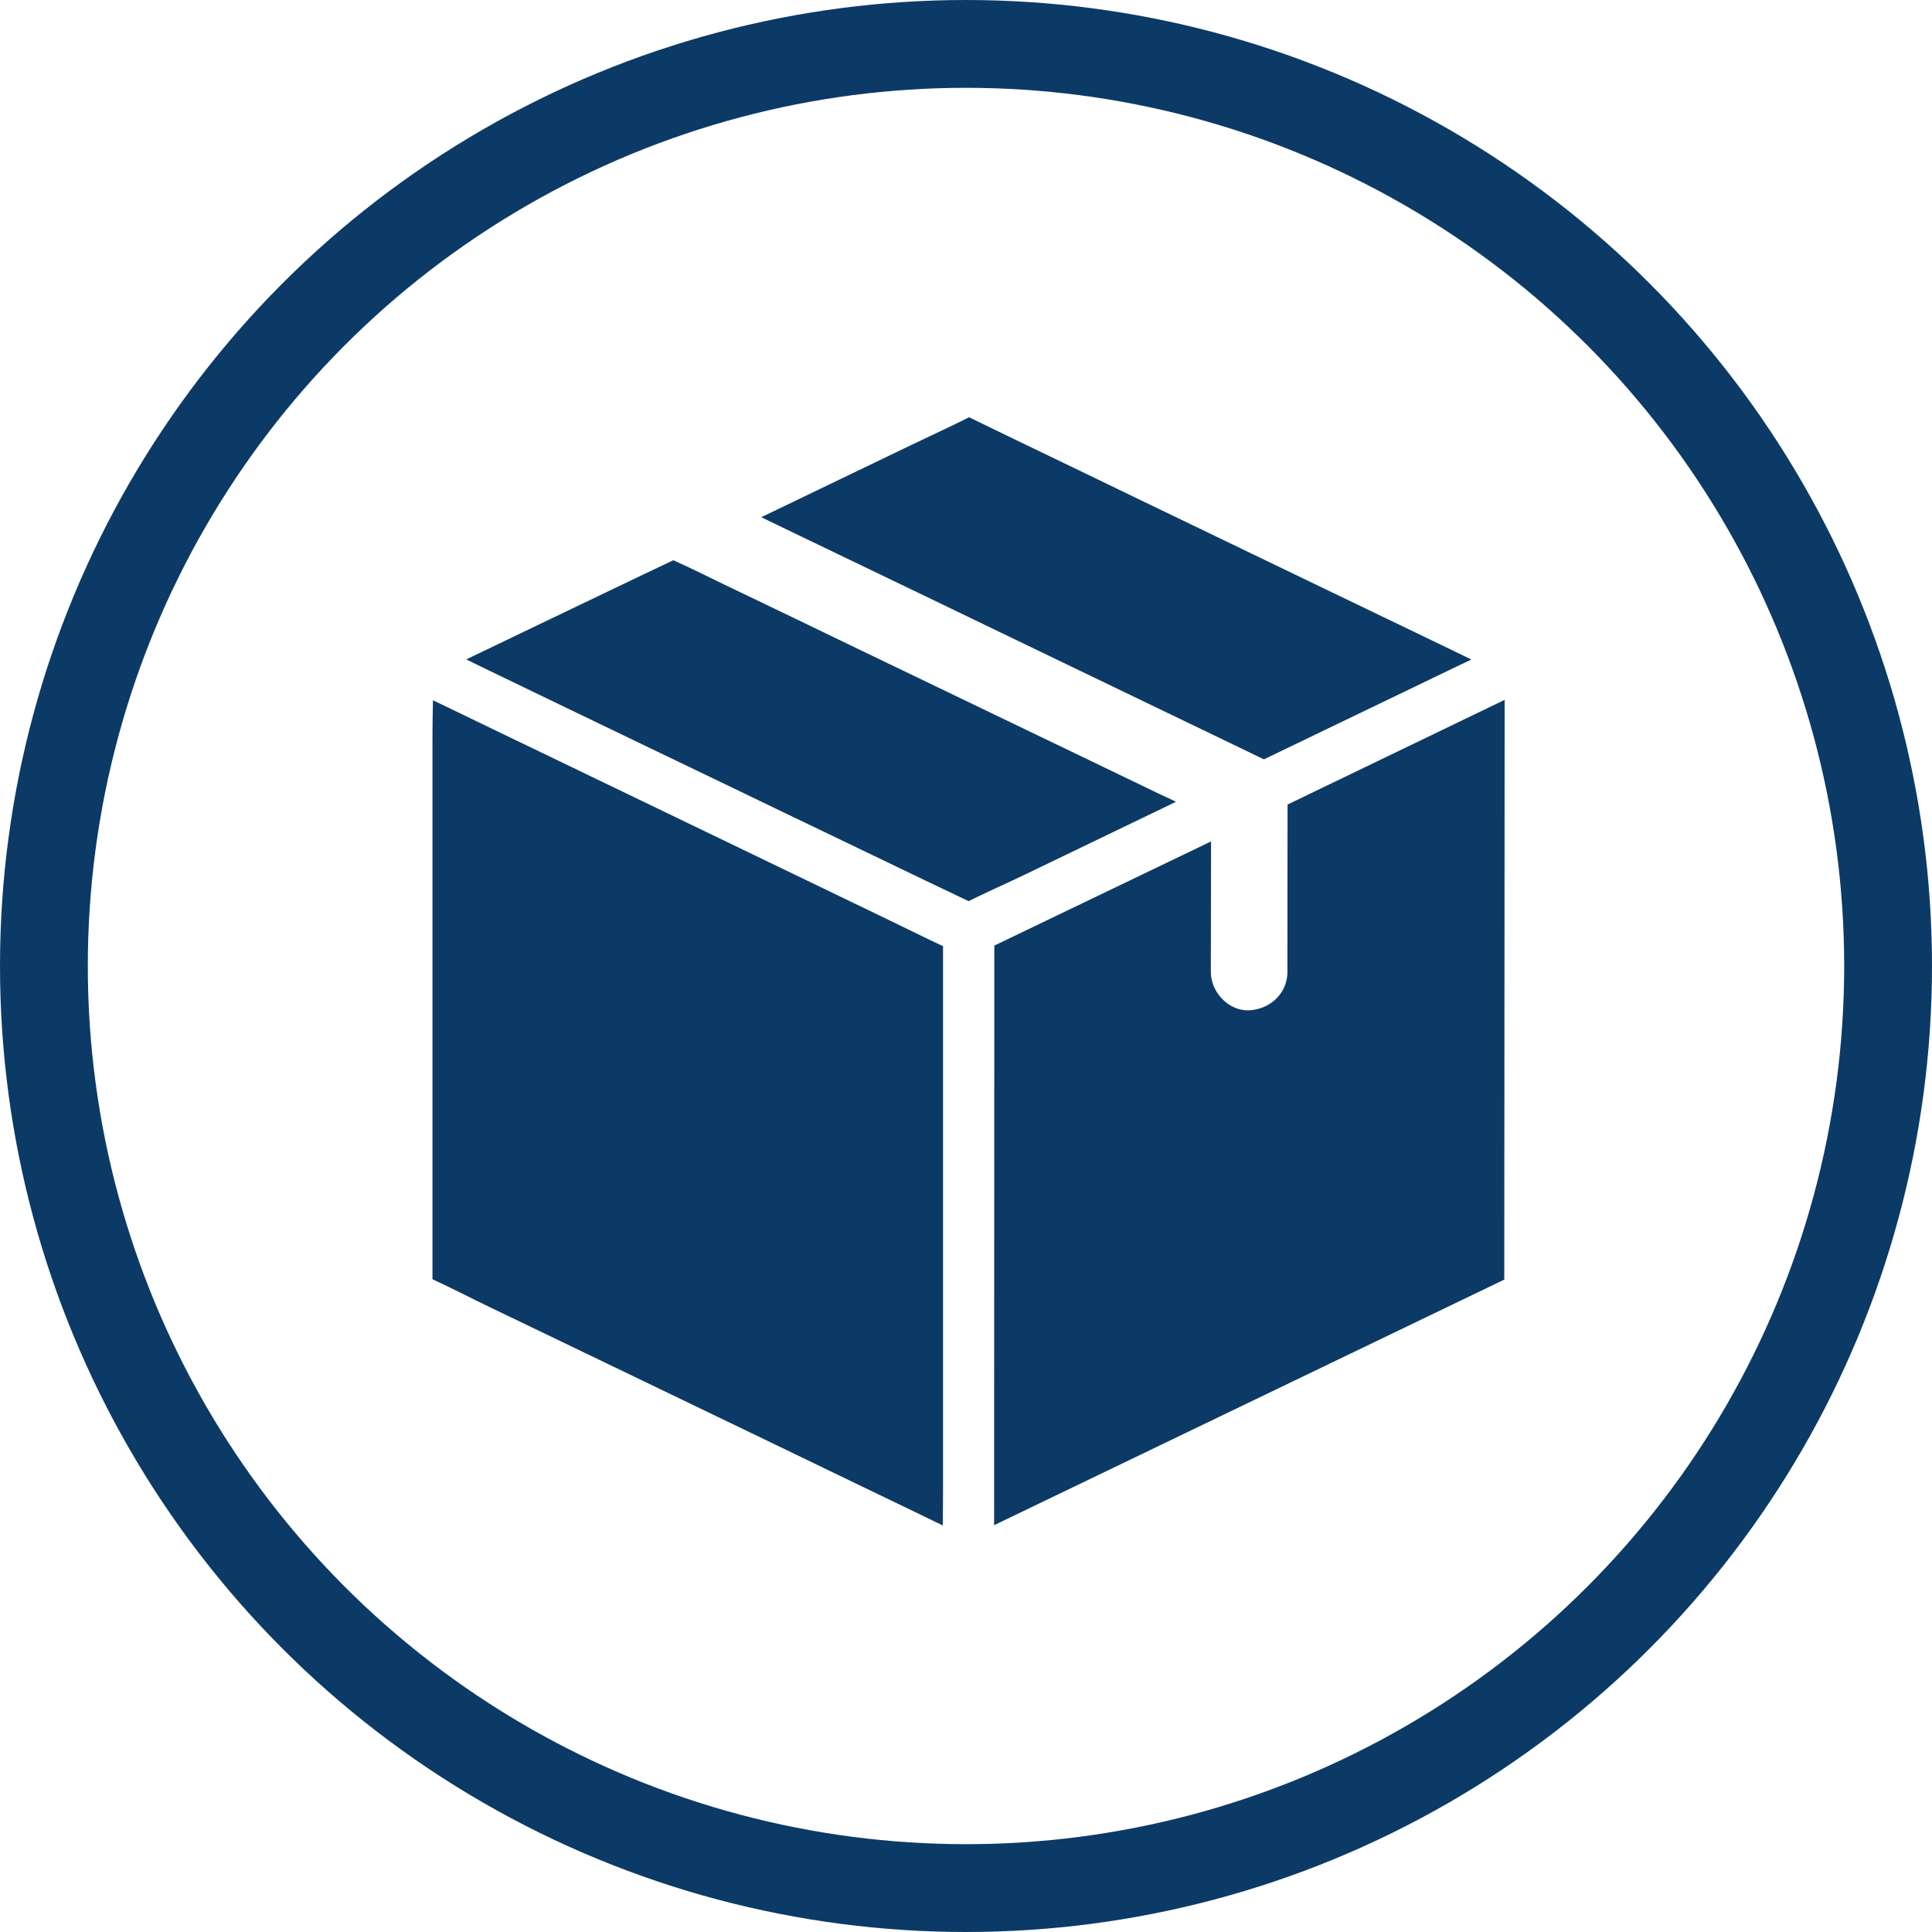
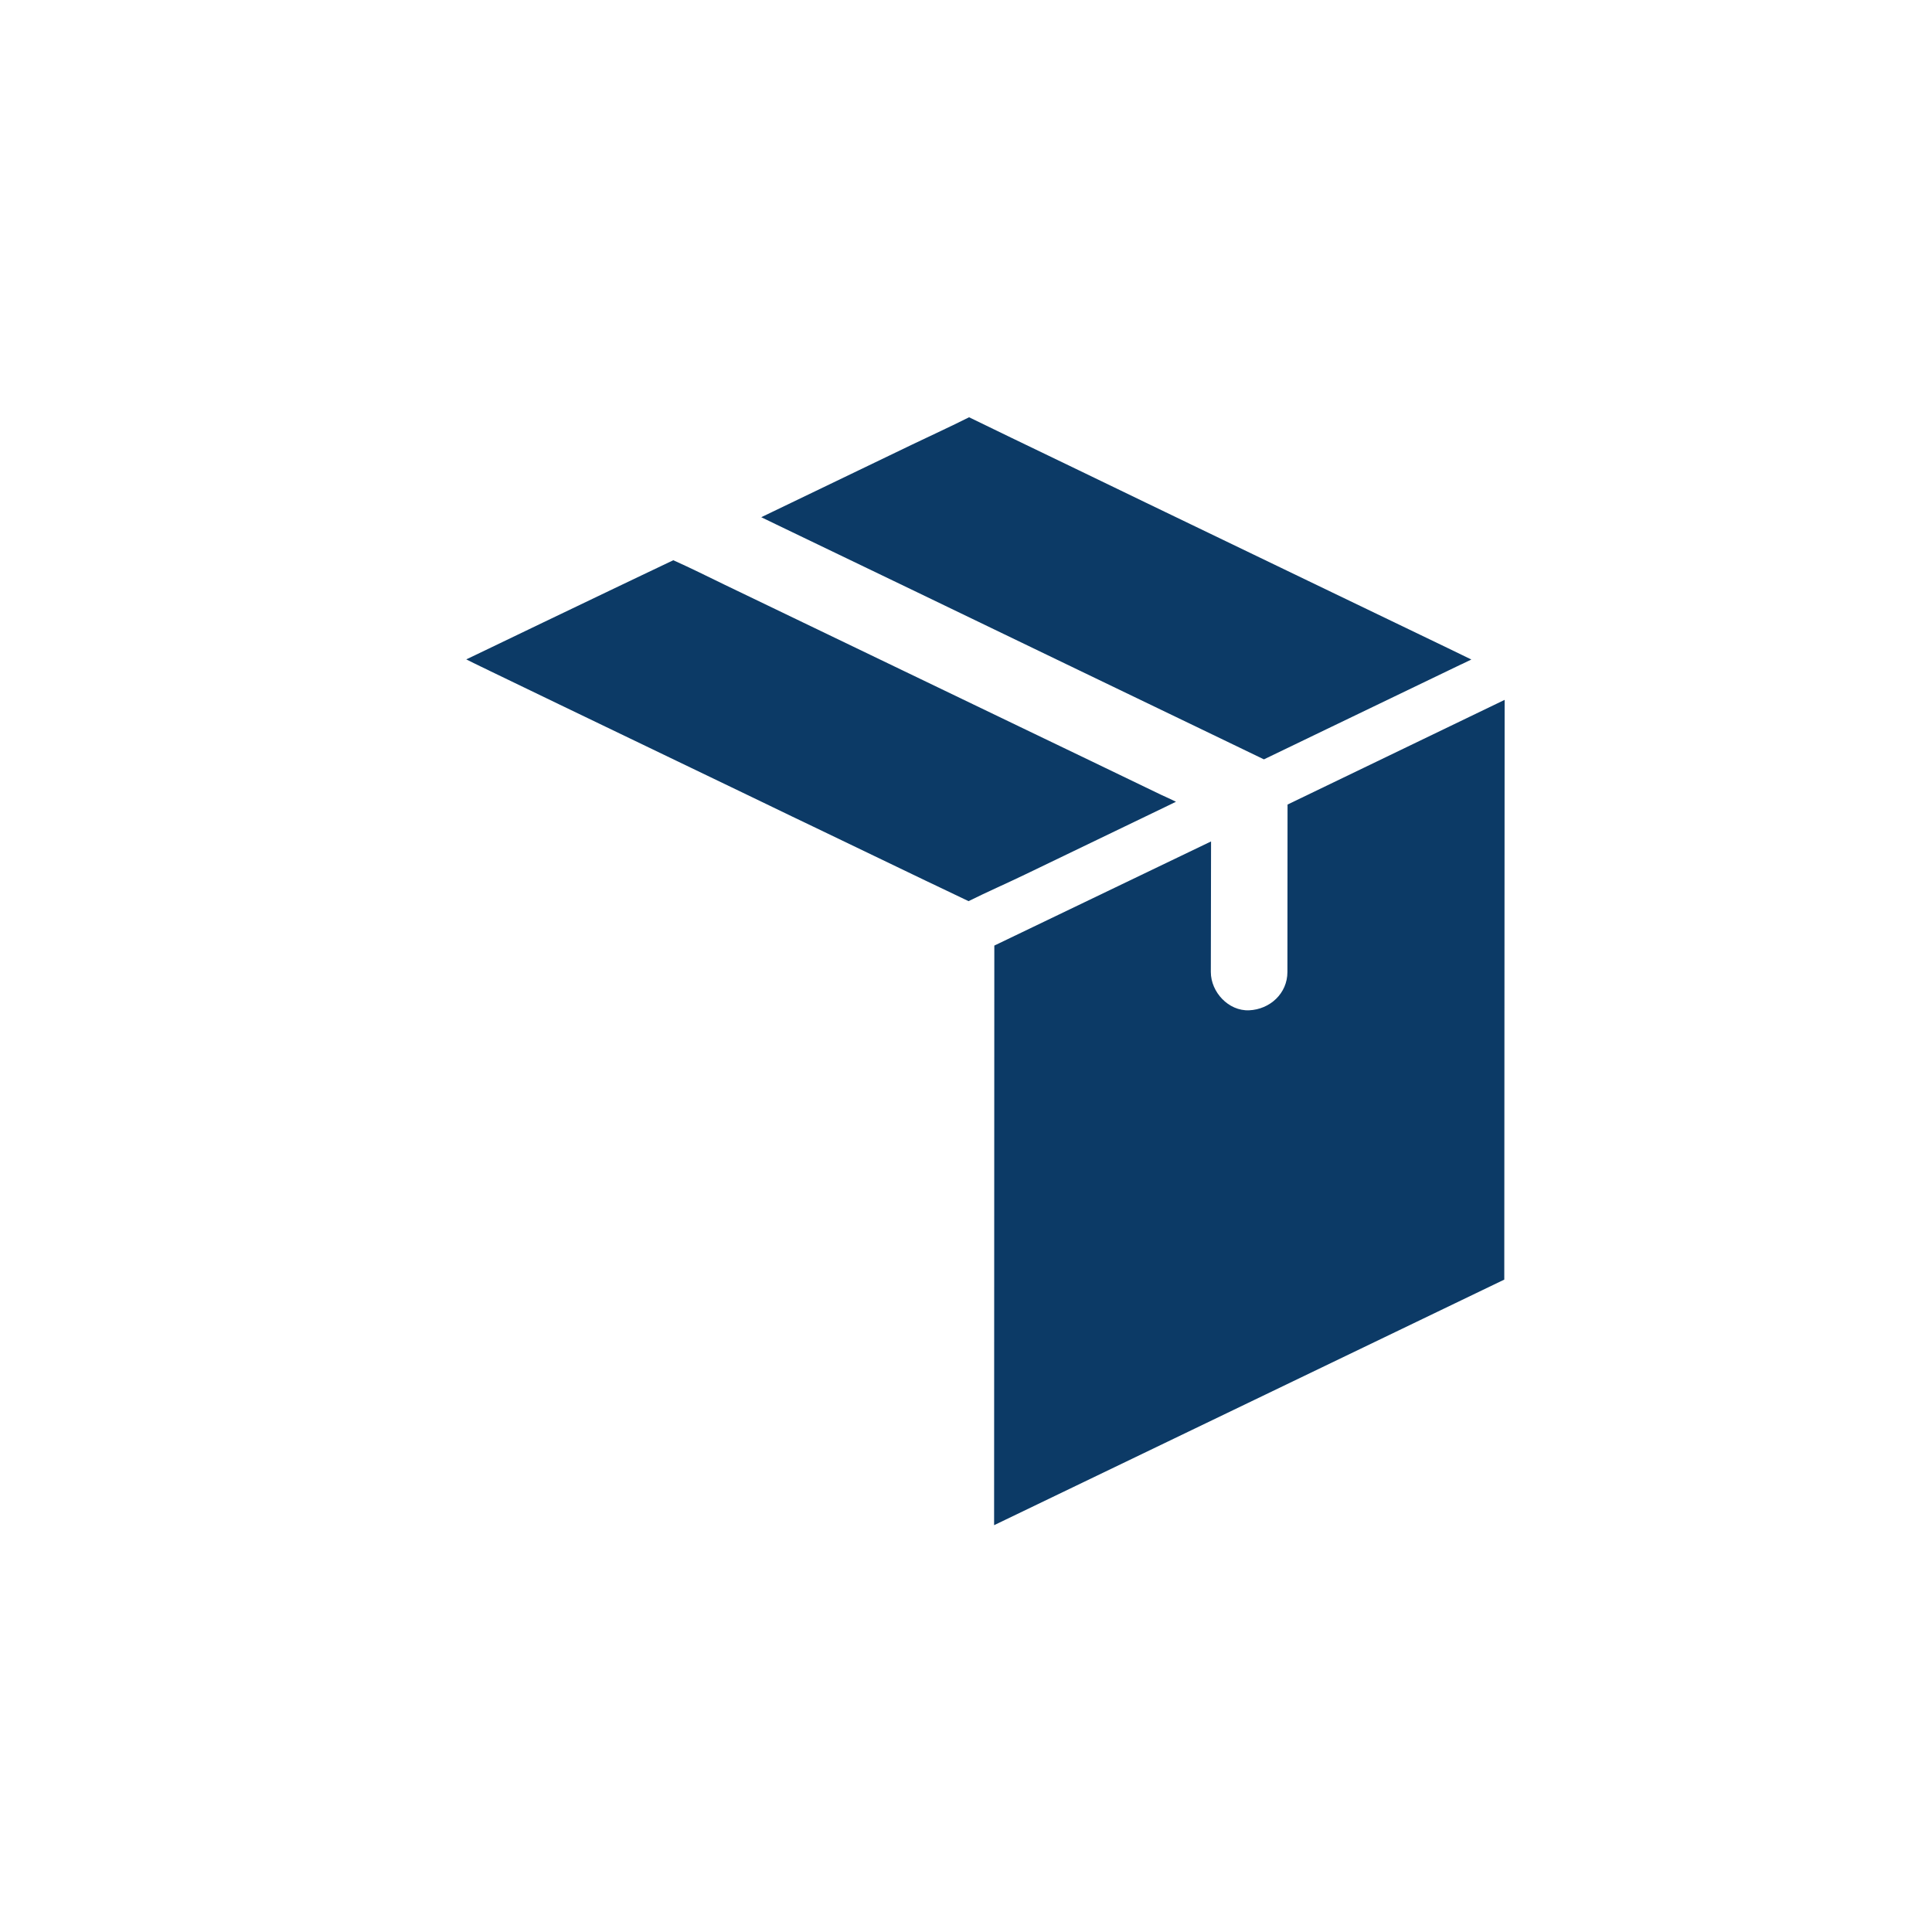
<svg xmlns="http://www.w3.org/2000/svg" width="44px" height="44px" viewBox="0 0 44 44" version="1.1">
  <title>Icon / Big / Pacakge@1x</title>
  <defs>
    <filter id="filter-1">
      <feColorMatrix in="SourceGraphic" type="matrix" values="0 0 0 0 0.047 0 0 0 0 0.227 0 0 0 0 0.4 0 0 0 1 0" />
    </filter>
  </defs>
  <g id="----👉🏻-LP---mobile---view" stroke="none" stroke-width="1" fill="none" fill-rule="evenodd">
    <g id="M.-Section---expand---scroll" transform="translate(-1087, -221)">
      <g id="Icon-/-Big-/-Pacakge" transform="translate(1089, 223)">
-         <circle id="Oval" stroke="#0C3A66" stroke-width="2" cx="20" cy="20" r="21" />
        <g id="Icon-/-Package" transform="translate(5, 5)">
-           <rect id="Rectangle" x="0" y="0" width="30" height="30" />
          <g id="Package">
            <g transform="translate(2.5, 2.5)">
-               <path d="M17.282,8.759 C17.201,8.799 17.119,8.837 17.038,8.878 C15.974,9.39 14.91,9.904 13.846,10.416 C13.419,10.622 12.985,10.811 12.558,11.023 C12.558,11.023 12.558,11.023 12.558,11.023 C12.314,10.907 12.07,10.791 11.828,10.674 C11.747,10.637 11.666,10.596 11.584,10.558 C10.727,10.145 9.866,9.733 9.009,9.32 C8.852,9.244 8.695,9.169 8.535,9.093 C8.227,8.945 7.919,8.797 7.613,8.648 C6.692,8.203 5.767,7.762 4.846,7.317 C3.782,6.805 2.718,6.294 1.654,5.779 C1.64,5.77 1.622,5.765 1.608,5.756 C1.558,5.733 1.512,5.709 1.462,5.686 C1.346,5.631 1.233,5.573 1.119,5.517 C1.192,5.483 1.265,5.448 1.337,5.413 C2.355,4.922 3.372,4.436 4.39,3.948 C4.872,3.715 5.352,3.491 5.834,3.259 L5.834,3.259 C6.221,3.433 6.61,3.625 6.997,3.814 C8.015,4.302 9.032,4.791 10.047,5.282 C11.276,5.875 12.509,6.465 13.738,7.058 C14.802,7.57 15.869,8.081 16.933,8.596 C17.049,8.648 17.166,8.703 17.282,8.759 Z" id="Path" fill="#0C3A66" fill-rule="nonzero" />
+               <path d="M17.282,8.759 C17.201,8.799 17.119,8.837 17.038,8.878 C15.974,9.39 14.91,9.904 13.846,10.416 C13.419,10.622 12.985,10.811 12.558,11.023 C12.558,11.023 12.558,11.023 12.558,11.023 C12.314,10.907 12.07,10.791 11.828,10.674 C11.747,10.637 11.666,10.596 11.584,10.558 C10.727,10.145 9.866,9.733 9.009,9.32 C8.852,9.244 8.695,9.169 8.535,9.093 C8.227,8.945 7.919,8.797 7.613,8.648 C6.692,8.203 5.767,7.762 4.846,7.317 C3.782,6.805 2.718,6.294 1.654,5.779 C1.64,5.77 1.622,5.765 1.608,5.756 C1.558,5.733 1.512,5.709 1.462,5.686 C1.346,5.631 1.233,5.573 1.119,5.517 C1.192,5.483 1.265,5.448 1.337,5.413 C2.355,4.922 3.372,4.436 4.39,3.948 C4.872,3.715 5.352,3.491 5.834,3.259 L5.834,3.259 C6.221,3.433 6.61,3.625 6.997,3.814 C11.276,5.875 12.509,6.465 13.738,7.058 C14.802,7.57 15.869,8.081 16.933,8.596 C17.049,8.648 17.166,8.703 17.282,8.759 Z" id="Path" fill="#0C3A66" fill-rule="nonzero" />
              <path d="M24.009,5.52 C23.933,5.555 23.86,5.593 23.785,5.628 C23.782,5.628 23.779,5.631 23.776,5.631 C22.762,6.119 20.727,7.099 20.727,7.099 L19.285,7.794 C19.285,7.794 18.491,7.41 18.122,7.233 C17.105,6.744 16.087,6.253 15.073,5.765 C13.843,5.172 12.61,4.578 11.381,3.985 C10.317,3.474 9.25,2.959 8.186,2.448 C8.07,2.392 7.953,2.334 7.837,2.279 C7.919,2.241 7.997,2.201 8.078,2.163 C9.142,1.651 10.209,1.137 11.273,0.625 C11.703,0.419 12.142,0.218 12.57,0.003 C12.892,0.16 13.215,0.317 13.535,0.471 C14.552,0.959 15.57,1.453 16.584,1.942 C17.814,2.535 19.047,3.128 20.276,3.721 C21.34,4.233 22.407,4.747 23.471,5.259 C23.651,5.346 23.828,5.433 24.009,5.52 C24.006,5.52 24.006,5.52 24.009,5.52 Z" id="Path" fill="#0C3A66" fill-rule="nonzero" />
-               <path d="M11.977,24.375 C11.977,24.663 11.974,24.953 11.971,25.241 C11.84,25.177 11.712,25.116 11.581,25.052 C10.564,24.564 9.547,24.07 8.532,23.581 C7.302,22.988 6.07,22.395 4.84,21.802 C3.776,21.291 2.709,20.776 1.645,20.265 C1.215,20.058 0.785,19.834 0.349,19.634 L0.349,7.305 C0.349,7.02 0.355,6.733 0.36,6.448 C0.497,6.515 0.634,6.578 0.77,6.645 C1.177,6.84 1.581,7.035 1.988,7.233 C2.599,7.526 3.206,7.82 3.817,8.113 C3.82,8.116 3.826,8.116 3.828,8.119 C5.067,8.715 6.305,9.314 7.544,9.91 C8.602,10.422 9.663,10.93 10.721,11.442 C11.14,11.642 11.555,11.852 11.977,12.049 L11.977,24.375 Z" id="Path" fill="#0C3A66" fill-rule="nonzero" />
              <path d="M13.145,12.035 L18.081,9.663 C18.081,9.663 18.076,12.468 18.076,12.637 C18.076,13.093 18.477,13.529 18.948,13.509 C19.422,13.488 19.82,13.125 19.82,12.637 C19.82,11.459 19.823,8.823 19.823,8.823 L24.767,6.439 L24.759,19.642 L13.14,25.235 L13.145,12.035 Z" id="Path" fill="#0C3A66" fill-rule="nonzero" />
            </g>
          </g>
        </g>
      </g>
    </g>
  </g>
</svg>